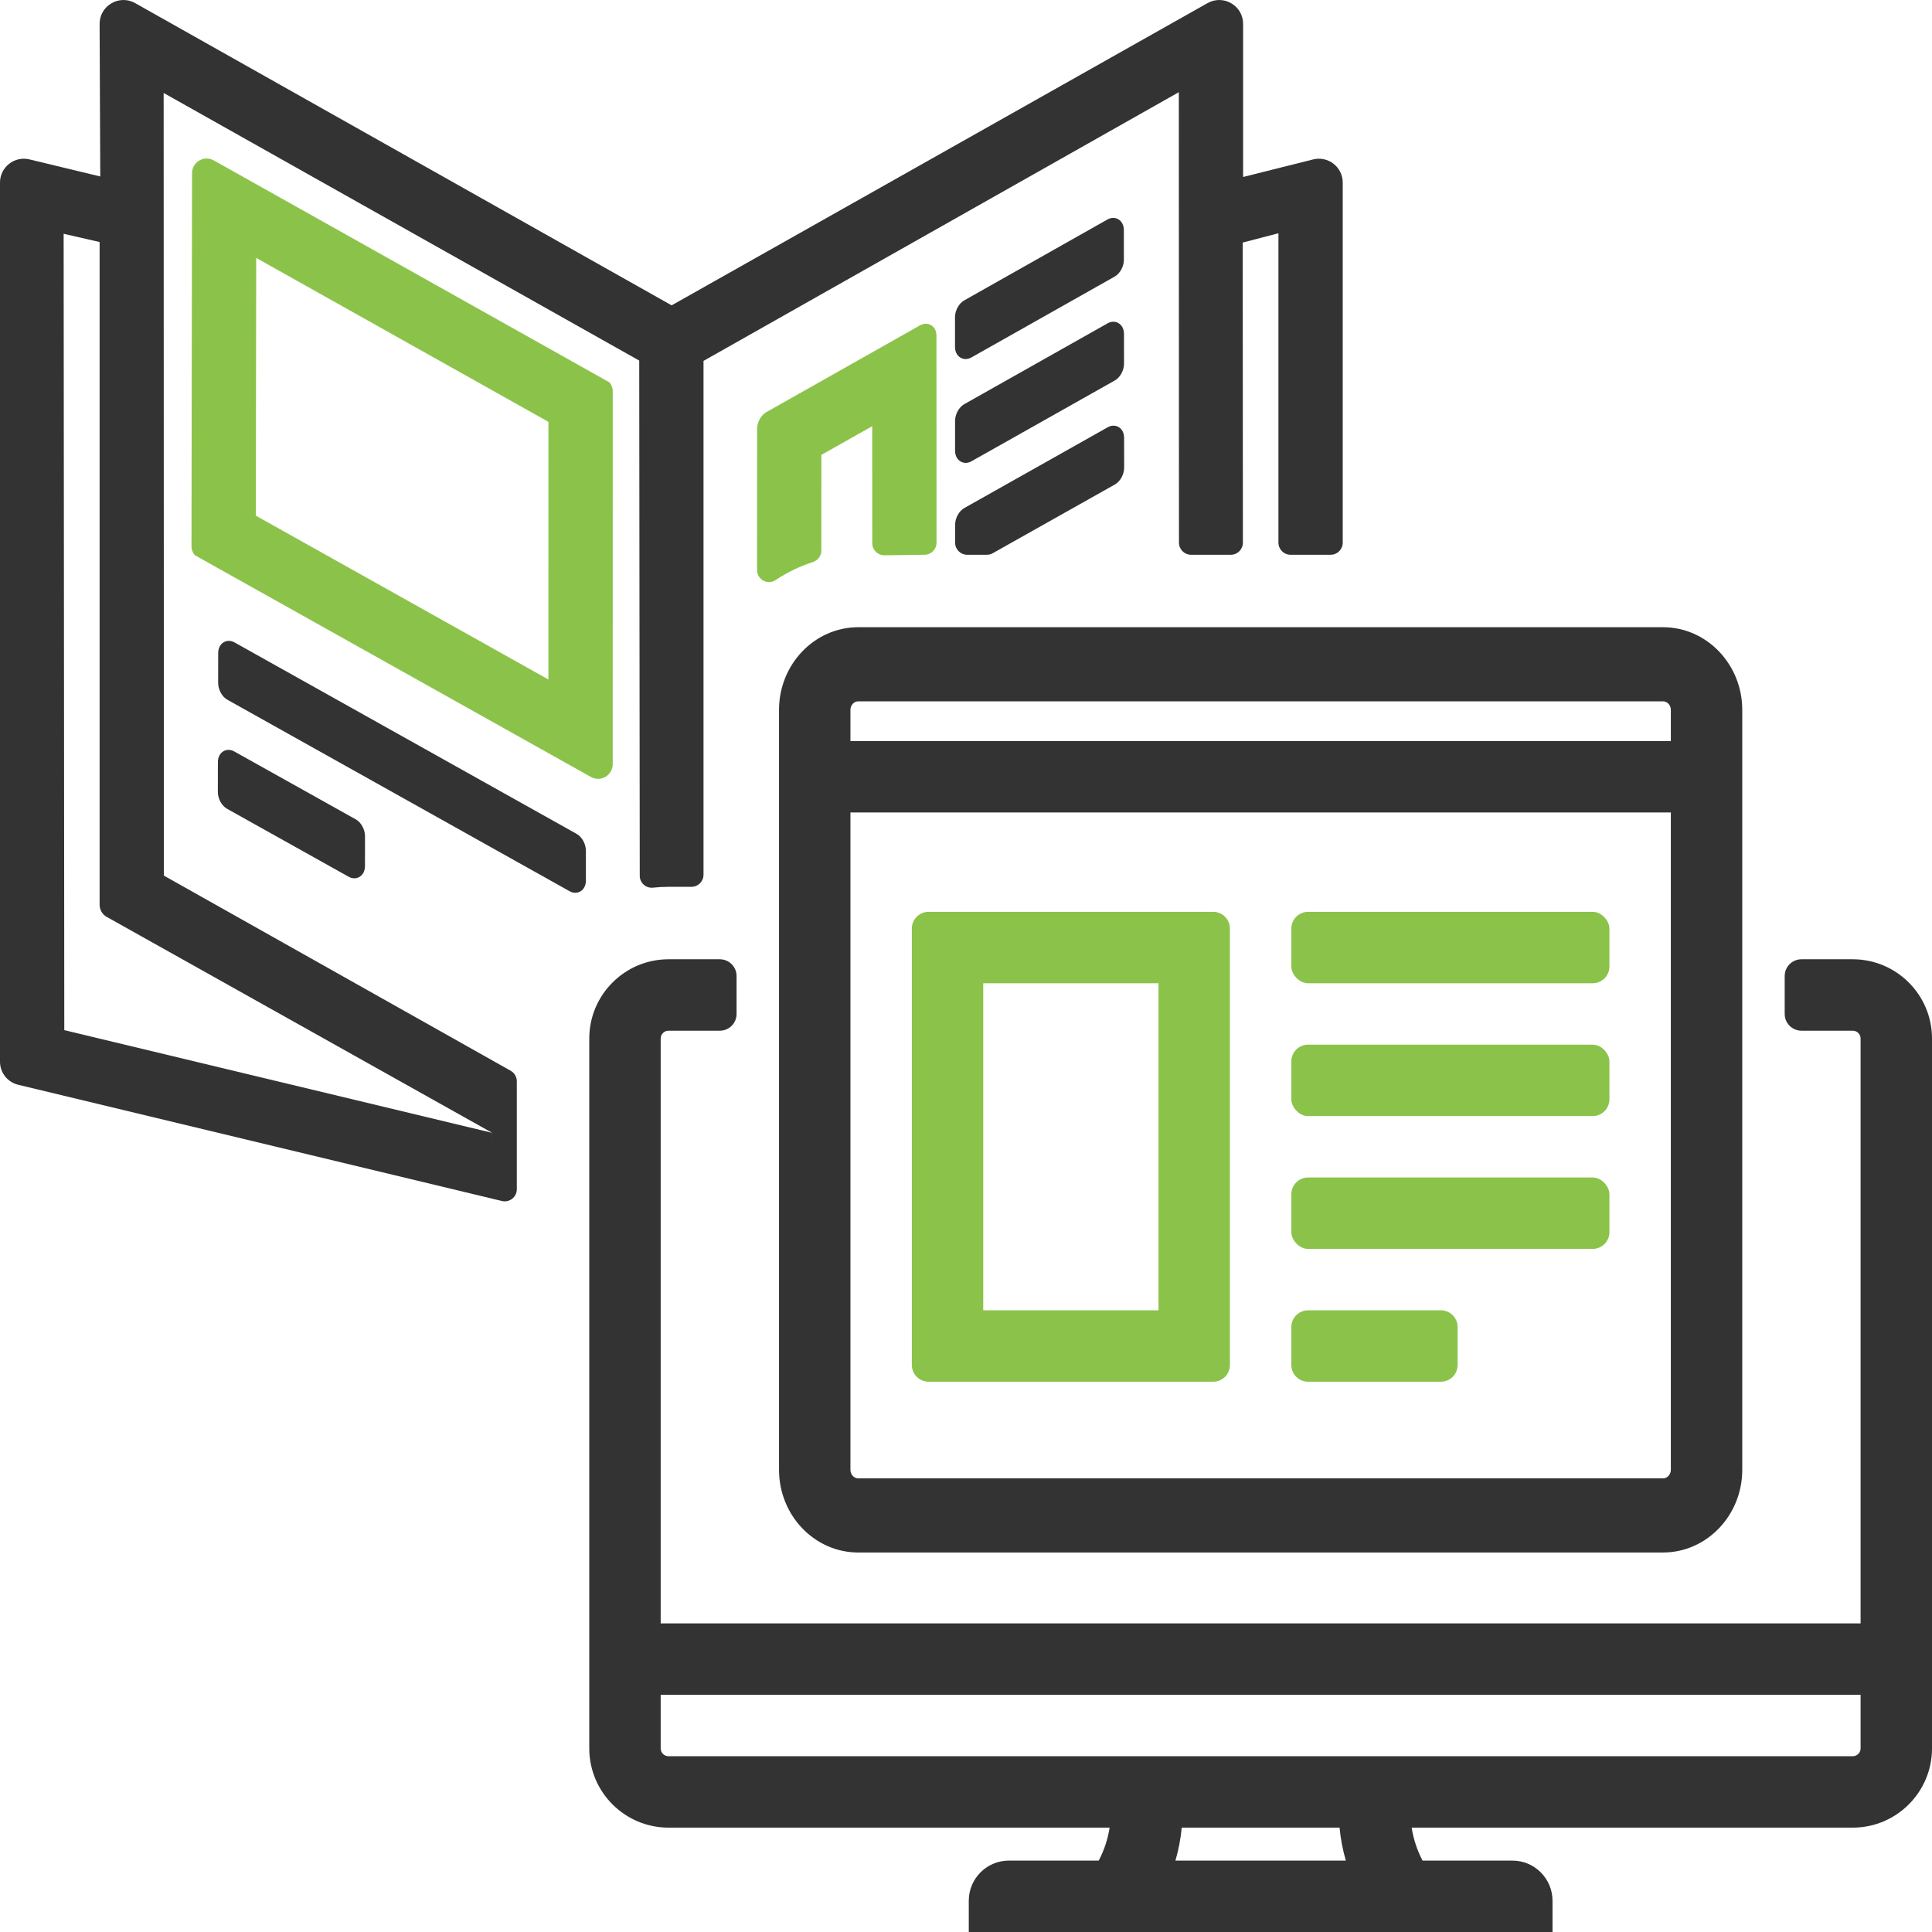
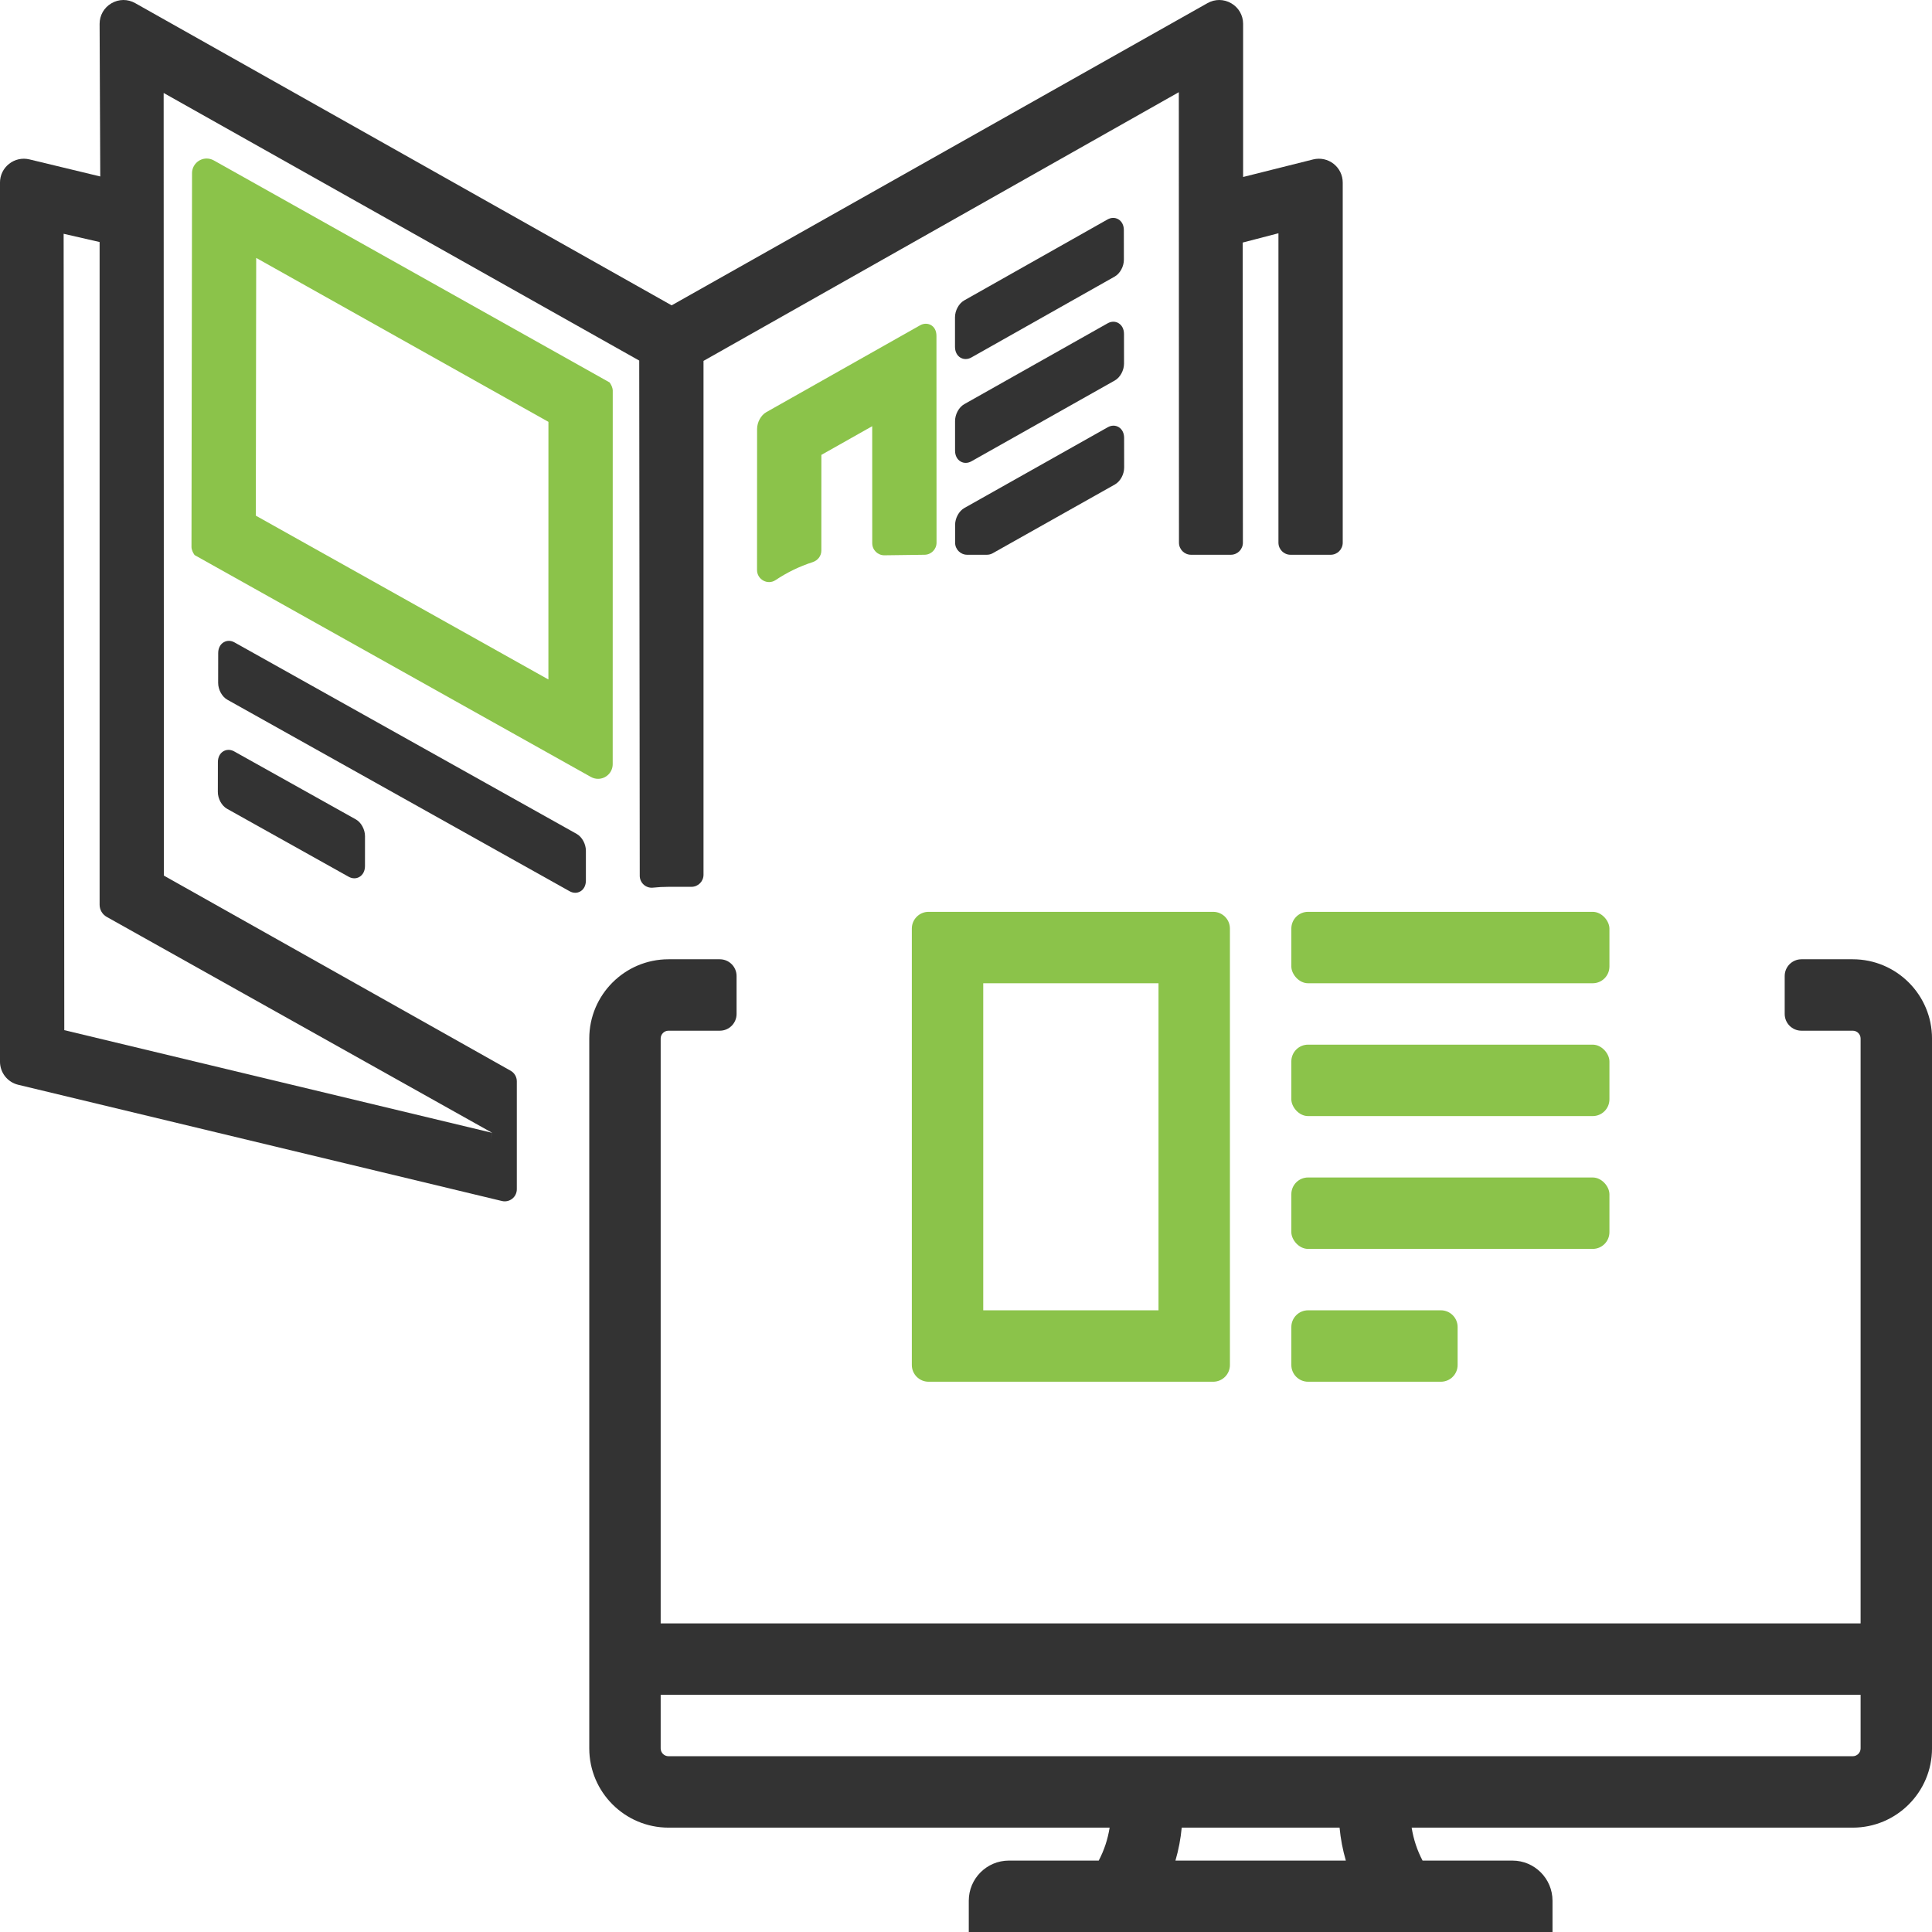
<svg xmlns="http://www.w3.org/2000/svg" id="_イヤー_1" width="160" height="160" viewBox="0 0 160 160">
  <defs>
    <style>.cls-1{fill:#8bc34a;}.cls-2{opacity:0;}.cls-3{fill:#333;}</style>
  </defs>
  <rect class="cls-2" width="160" height="160" />
  <g>
    <path class="cls-3" d="M29.465,67.857l-10.07-5.629c-.298-.166-.623-.17-.893-.012-.291,.171-.457,.498-.457,.897l-.004,2.469c-.002,.562,.319,1.15,.764,1.399l10.07,5.628c.152,.085,.312,.128,.469,.128,.147,0,.291-.038,.422-.115,.291-.17,.459-.497,.46-.898l.002-2.469c.002-.562-.318-1.15-.763-1.399Z" />
    <path class="cls-3" d="M47.759,69.061l-28.339-15.86c-.296-.167-.621-.171-.893-.012-.291,.17-.457,.498-.457,.896l-.004,2.468c0,.562,.321,1.149,.764,1.396l28.342,15.859c.152,.085,.312,.128,.469,.128,.147,0,.291-.039,.423-.115,.29-.17,.457-.498,.457-.898v-2.466c0-.561-.319-1.148-.762-1.396Z" />
    <path class="cls-3" d="M92.625,26.758c-.271-.158-.596-.152-.895,.017l-11.875,6.697c-.441,.249-.761,.835-.761,1.394v2.457c0,.399,.168,.726,.459,.896,.131,.077,.274,.115,.422,.115,.157,0,.318-.043,.472-.13l11.877-6.694c.442-.248,.763-.835,.763-1.396l-.003-2.46c0-.398-.168-.724-.459-.894Z" />
    <path class="cls-3" d="M79.55,29.622c.131,.076,.273,.113,.42,.113,.158,0,.319-.043,.473-.13l11.872-6.701h0c.442-.25,.762-.838,.76-1.395l-.003-2.458c0-.398-.168-.724-.459-.893-.271-.156-.597-.151-.894,.017l-11.869,6.704c-.441,.249-.761,.835-.761,1.394v2.457c.002,.398,.169,.724,.46,.894Z" />
    <path class="cls-1" d="M16.113,45.967l32.823,18.377c.181,.102,.386,.155,.592,.155,.669,0,1.213-.544,1.213-1.213l.004-30.969c-.011-.19-.103-.396-.178-.516l-.081-.128L17.706,13.284c-.182-.101-.386-.155-.59-.155-.667,0-1.212,.543-1.213,1.211l-.045,30.973c.009,.249,.156,.495,.173,.522l.082,.132Zm5.073-3.263l.031-21.345,24.202,13.577-.003,21.335-24.23-13.567Z" />
  </g>
  <g>
    <path class="cls-3" d="M153.438,79.443h-4.251c-.765,0-1.386,.622-1.386,1.386v3.143c0,.764,.621,1.386,1.386,1.386h4.251c.357,0,.649,.291,.649,.649v48.437H54.714v-48.437c0-.358,.292-.649,.649-.649h4.251c.765,0,1.386-.622,1.386-1.386v-3.143c0-.764-.621-1.386-1.386-1.386h-4.251c-3.619,0-6.562,2.944-6.562,6.563v58.788c0,3.619,2.943,6.563,6.562,6.563h36.532c-.154,.97-.46,1.89-.904,2.729h-7.44c-1.832,0-3.321,1.49-3.321,3.322v2.593h48.342v-2.593c0-1.832-1.489-3.322-3.321-3.322h-7.44c-.444-.839-.75-1.758-.904-2.729h36.532c3.619,0,6.562-2.944,6.562-6.563v-58.788c0-3.619-2.943-6.563-6.562-6.563Zm-98.724,60.914h99.373v4.437c0,.358-.292,.649-.649,.649H55.363c-.357,0-.649-.291-.649-.649v-4.437Zm56.742,13.729h-14.111c.259-.889,.433-1.802,.52-2.729h13.072c.087,.927,.261,1.84,.52,2.729Z" />
-     <path class="cls-3" d="M71.078,128.571h66.645c3.619,0,6.563-3.072,6.563-6.847V58.79c0-3.775-2.944-6.847-6.563-6.847H71.078c-3.619,0-6.563,3.071-6.563,6.847v62.935c0,3.775,2.944,6.847,6.563,6.847ZM138.372,61.371H70.429v-2.581c0-.391,.292-.708,.649-.708h66.645c.357,0,.649,.317,.649,.708v2.582Zm-67.943,5.915h67.943v54.438c0,.391-.292,.708-.649,.708H71.078c-.357,0-.649-.318-.649-.708v-54.438Z" />
    <rect class="cls-1" x="106.943" y="97.514" width="26.343" height="5.915" rx="1.386" ry="1.386" />
    <path class="cls-1" d="M108.329,108.514h11c.764,0,1.385,.62,1.385,1.385v3.144c0,.765-.621,1.386-1.386,1.386h-10.999c-.765,0-1.386-.621-1.386-1.386v-3.143c0-.765,.621-1.386,1.386-1.386Z" />
    <rect class="cls-1" x="106.943" y="86.514" width="26.343" height="5.915" rx="1.386" ry="1.386" />
    <rect class="cls-1" x="106.943" y="75.514" width="26.343" height="5.915" rx="1.386" ry="1.386" />
    <path class="cls-1" d="M76.9,114.429h23.571c.765,0,1.386-.622,1.386-1.386v-36.143c0-.764-.621-1.386-1.386-1.386h-23.571c-.765,0-1.386,.622-1.386,1.386v36.143c0,.764,.621,1.386,1.386,1.386Zm4.528-5.915v-27.085h14.515v27.085h-14.515Z" />
  </g>
  <path class="cls-3" d="M80.1,45.943h1.628c.172,0,.341-.044,.49-.129l10.117-5.694c.442-.249,.763-.835,.763-1.397l-.004-2.46c0-.399-.166-.726-.457-.896-.271-.159-.598-.153-.895,.015l-11.882,6.691c-.441,.248-.762,.834-.762,1.395v1.475c0,.552,.448,1,1,1Z" />
  <path class="cls-1" d="M68.02,45.598c0-2.102,.003-7.926,.003-7.926l4.209-2.376,.003,9.691c0,.557,.456,1.007,1.013,1l3.312-.044c.552,0,1-.448,1-1l-.007-17.127c0-.905-.784-1.2-1.351-.878l-12.743,7.197c-.44,.249-.76,.834-.76,1.392l-.005,11.676c0,.791,.879,1.276,1.538,.837,.943-.63,1.974-1.133,3.07-1.487,.421-.136,.718-.511,.718-.954Z" />
  <path class="cls-3" d="M42.291,88.674l-28.717-16.159-.021-64.816L52.938,29.861l.043,42.663c0,.591,.51,1.051,1.098,.988,.423-.045,.851-.069,1.285-.069h1.898c.552,0,1-.448,1-1V29.887L97.625,7.635l.012,37.308c0,.552,.448,1,1,1h3.294c.553,0,1-.448,1-1.001l-.015-24.855,2.959-.769v25.625c0,.552,.448,1,1,1h3.324c.552,0,1-.448,1-1V15.121c0-.609-.274-1.175-.753-1.552-.478-.377-1.092-.511-1.685-.369l-5.812,1.457V1.978c0-.709-.365-1.347-.979-1.705s-1.347-.364-1.966-.016L55.622,25.287,11.194,.258c-.619-.35-1.354-.343-1.966,.015-.613,.358-.979,.996-.979,1.705l.054,12.636-5.866-1.414c-.592-.142-1.207-.008-1.685,.369-.479,.377-.753,.942-.753,1.552V87.917c0,.916,.621,1.706,1.512,1.92l40.055,9.625c.629,.151,1.234-.326,1.234-.972v-8.944c0-.361-.195-.694-.51-.871Zm-36.967-3.361l-.054-65.952,2.979,.683v54.881c0,.417,.225,.802,.588,1.007l31.926,17.885-.146,.582,.141-.583L5.324,85.313Z" />
</svg>